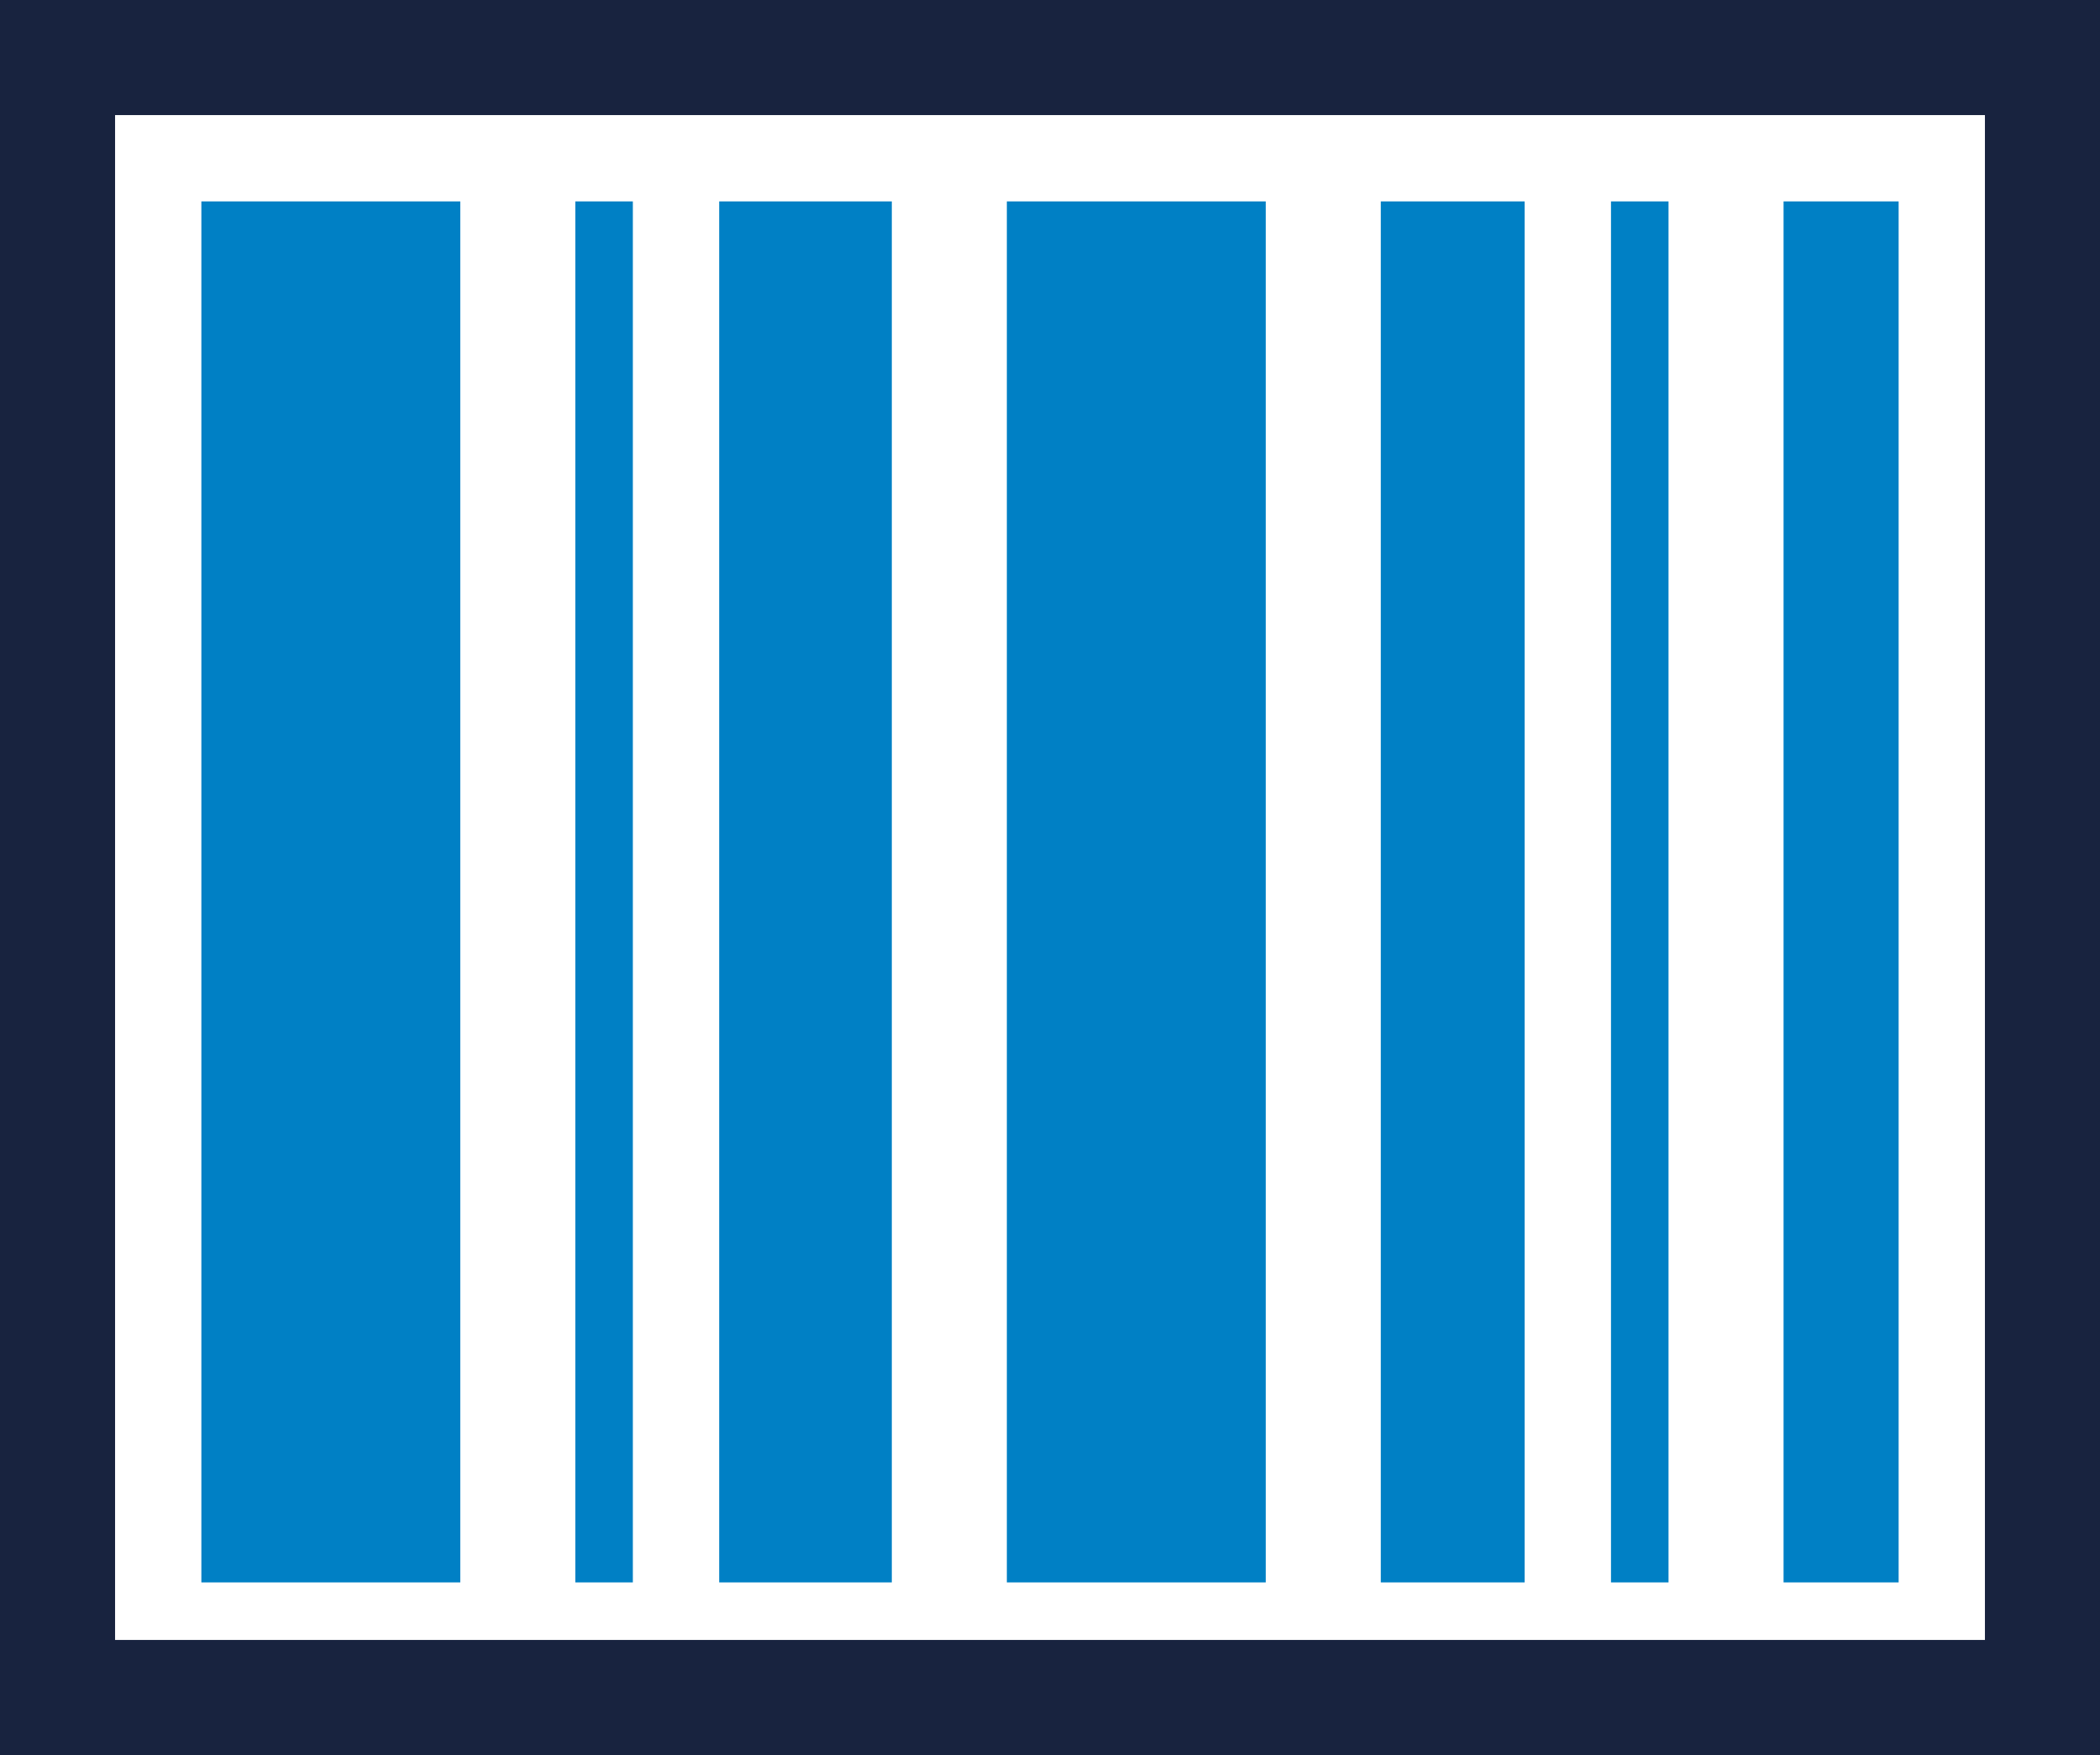
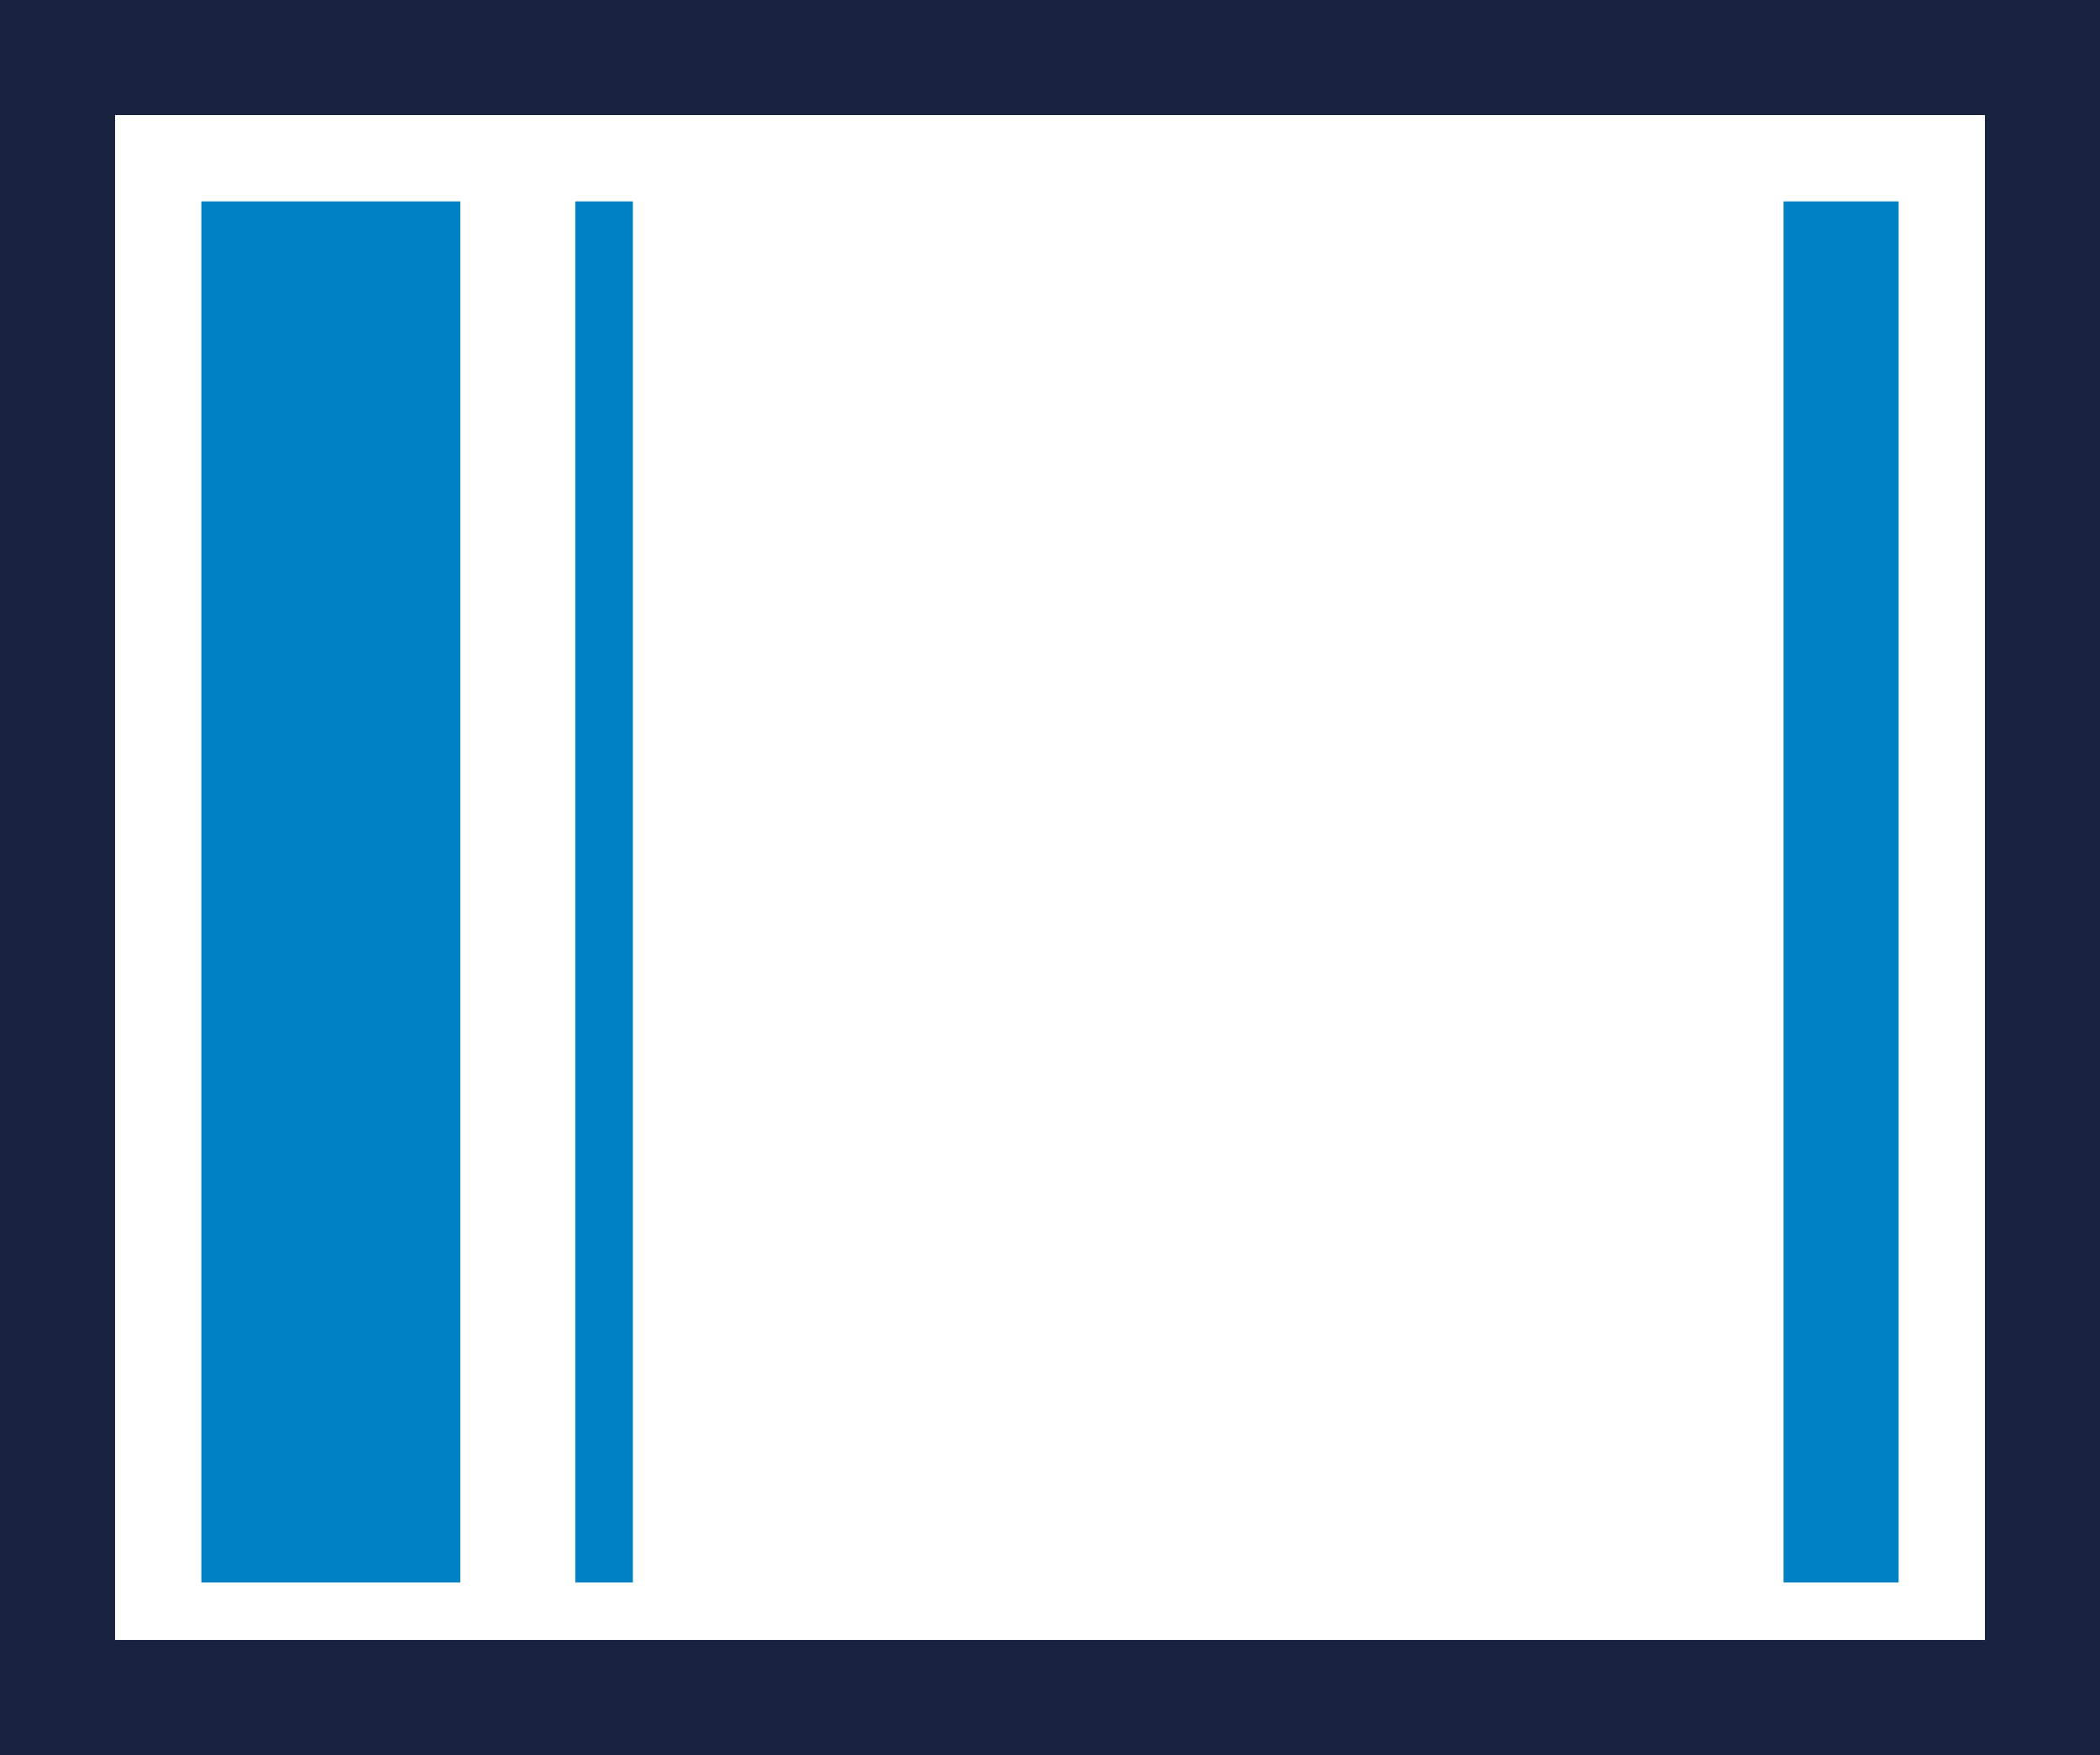
<svg xmlns="http://www.w3.org/2000/svg" width="73" height="61" viewBox="0 0 73 61">
  <g id="Grupo_114" data-name="Grupo 114" transform="translate(15917 -307.613)">
    <rect id="Rectángulo_61" data-name="Rectángulo 61" width="9" height="48" transform="translate(-15910 314.613)" fill="#0080c5" />
-     <rect id="Rectángulo_65" data-name="Rectángulo 65" width="9" height="48" transform="translate(-15882 314.613)" fill="#0080c5" />
    <rect id="Rectángulo_62" data-name="Rectángulo 62" width="2" height="48" transform="translate(-15897.001 314.613)" fill="#0080c5" />
-     <rect id="Rectángulo_68" data-name="Rectángulo 68" width="2" height="48" transform="translate(-15860.999 314.613)" fill="#0080c5" />
-     <rect id="Rectángulo_66" data-name="Rectángulo 66" width="5" height="48" transform="translate(-15869.001 314.613)" fill="#0080c5" />
    <rect id="Rectángulo_69" data-name="Rectángulo 69" width="4" height="48" transform="translate(-15855 314.613)" fill="#0080c5" />
-     <rect id="Rectángulo_64" data-name="Rectángulo 64" width="6" height="48" transform="translate(-15891.999 314.613)" fill="#0080c5" />
    <g id="Rectángulo_83" data-name="Rectángulo 83" transform="translate(-15917 307.613)" fill="none" stroke="#18233f" stroke-width="4">
-       <rect width="73" height="61" stroke="none" />
      <rect x="2" y="2" width="69" height="57" fill="none" />
    </g>
  </g>
</svg>